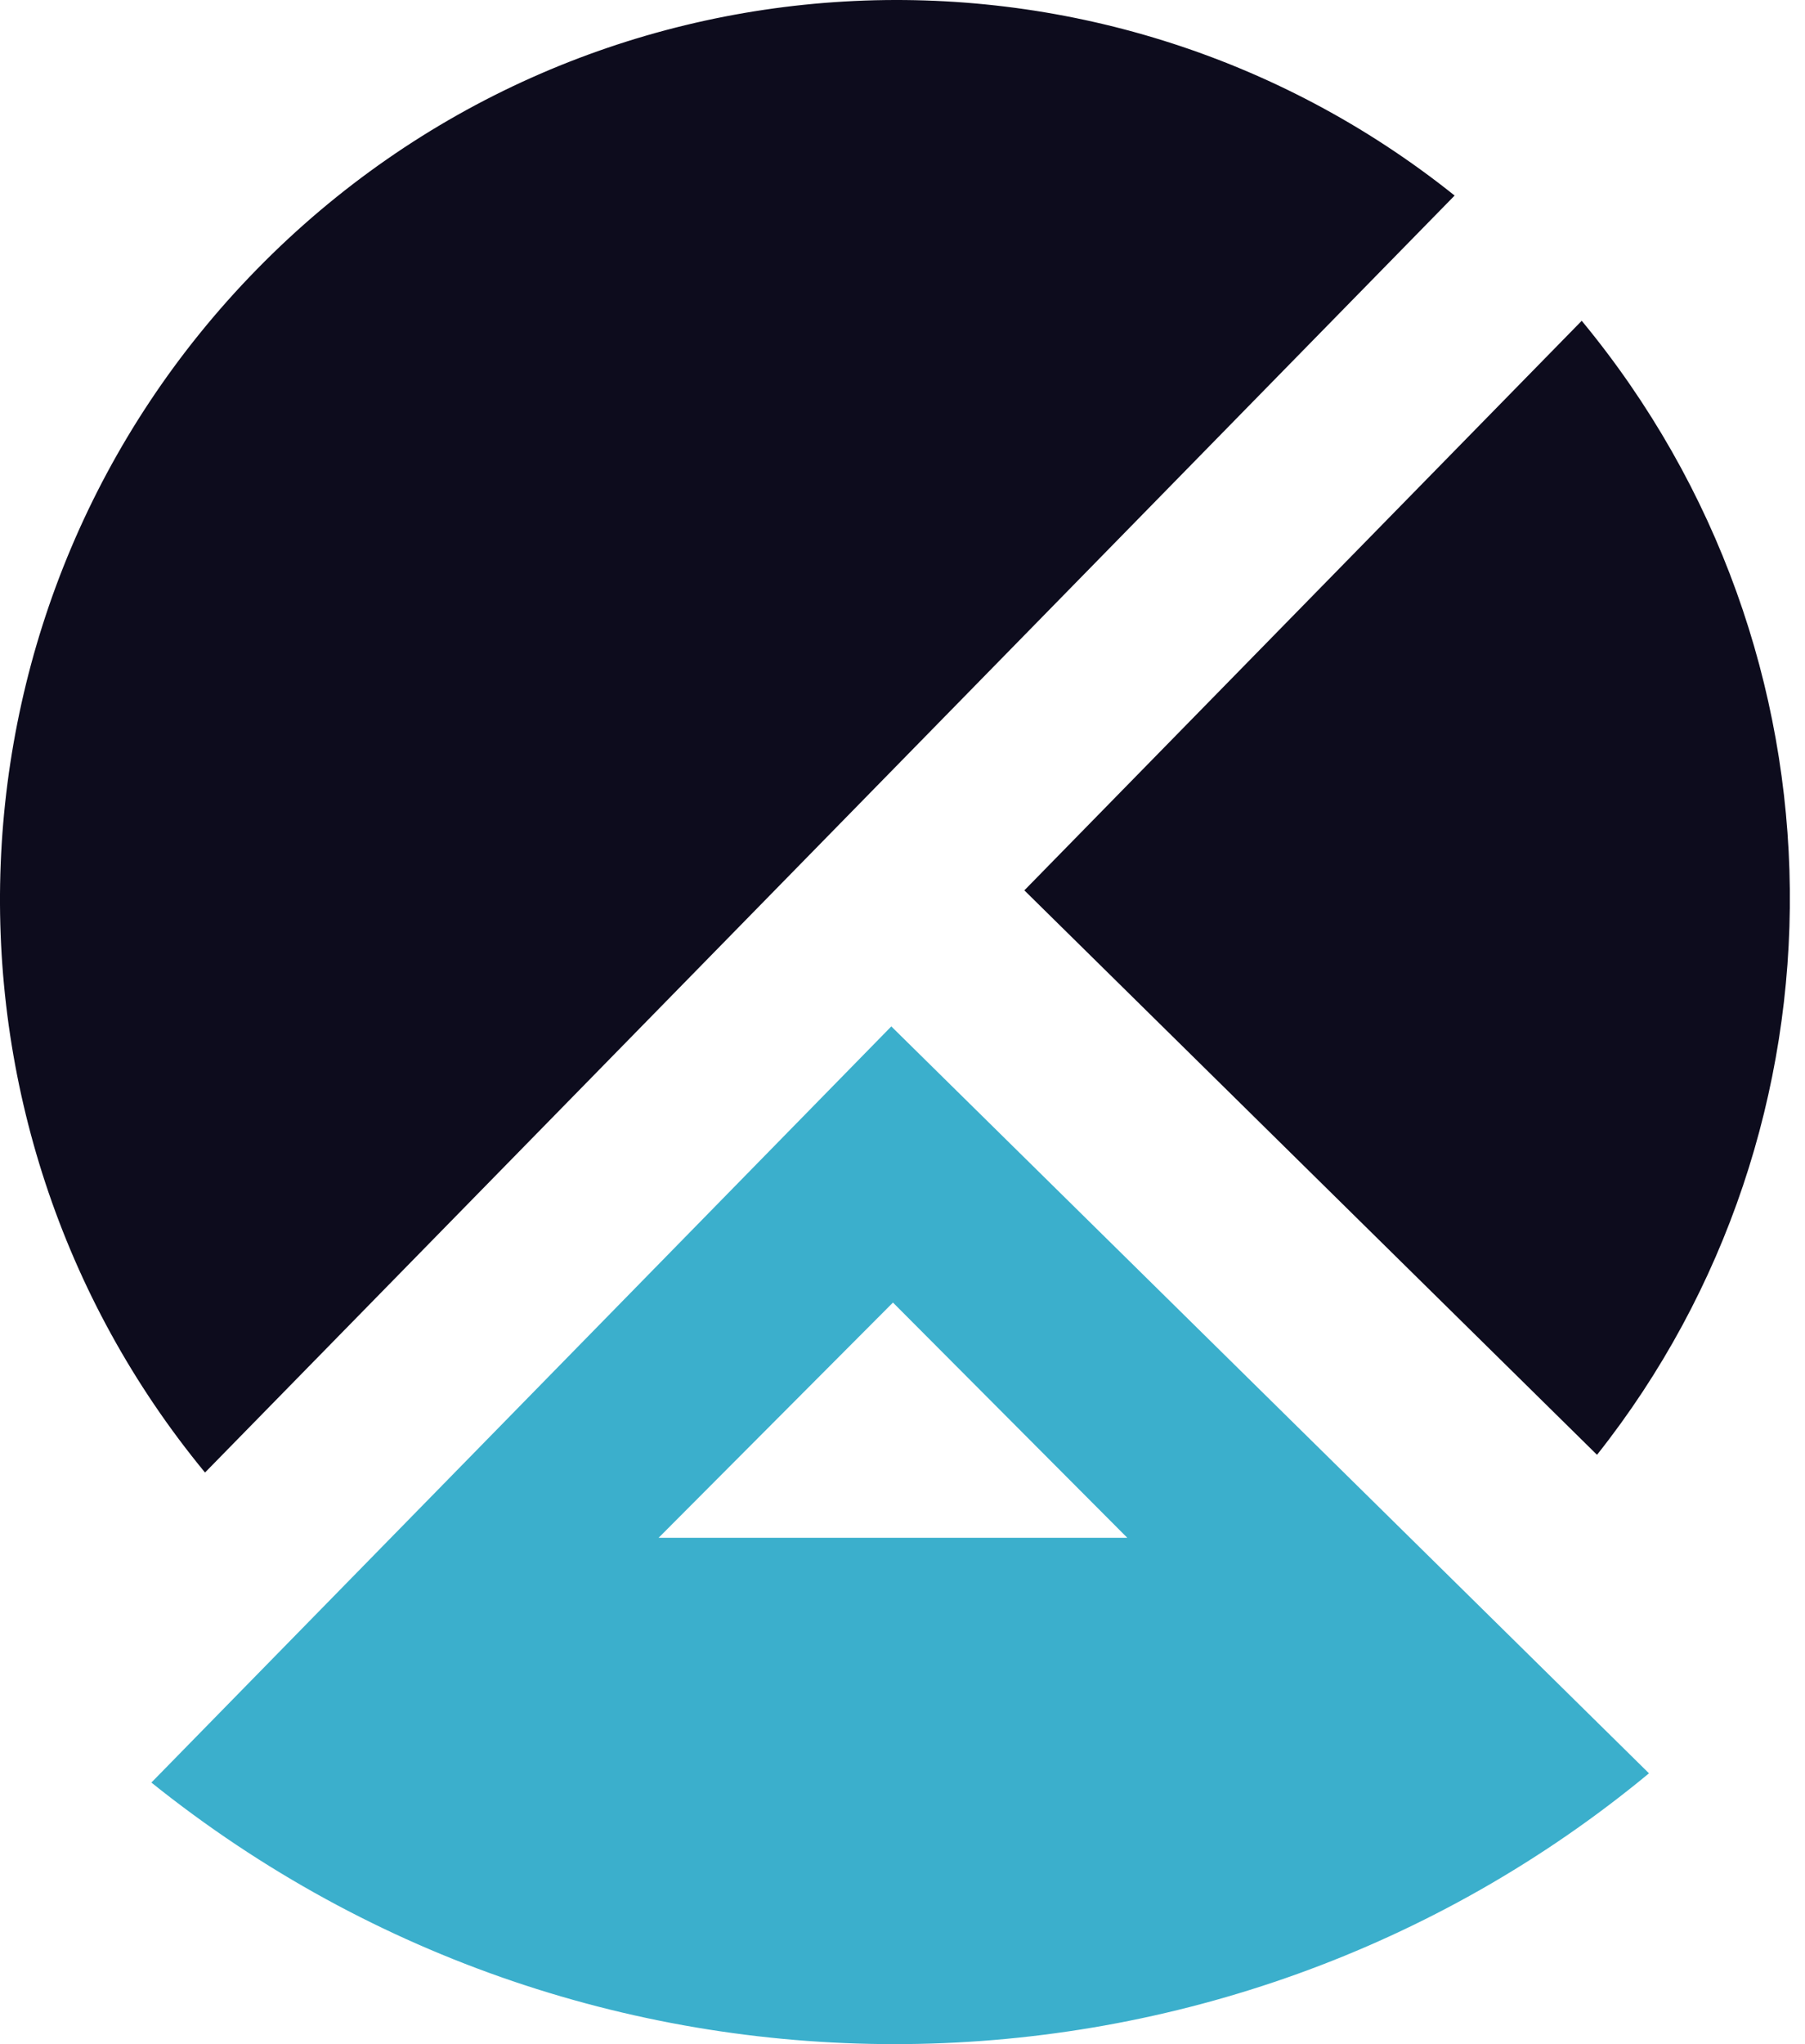
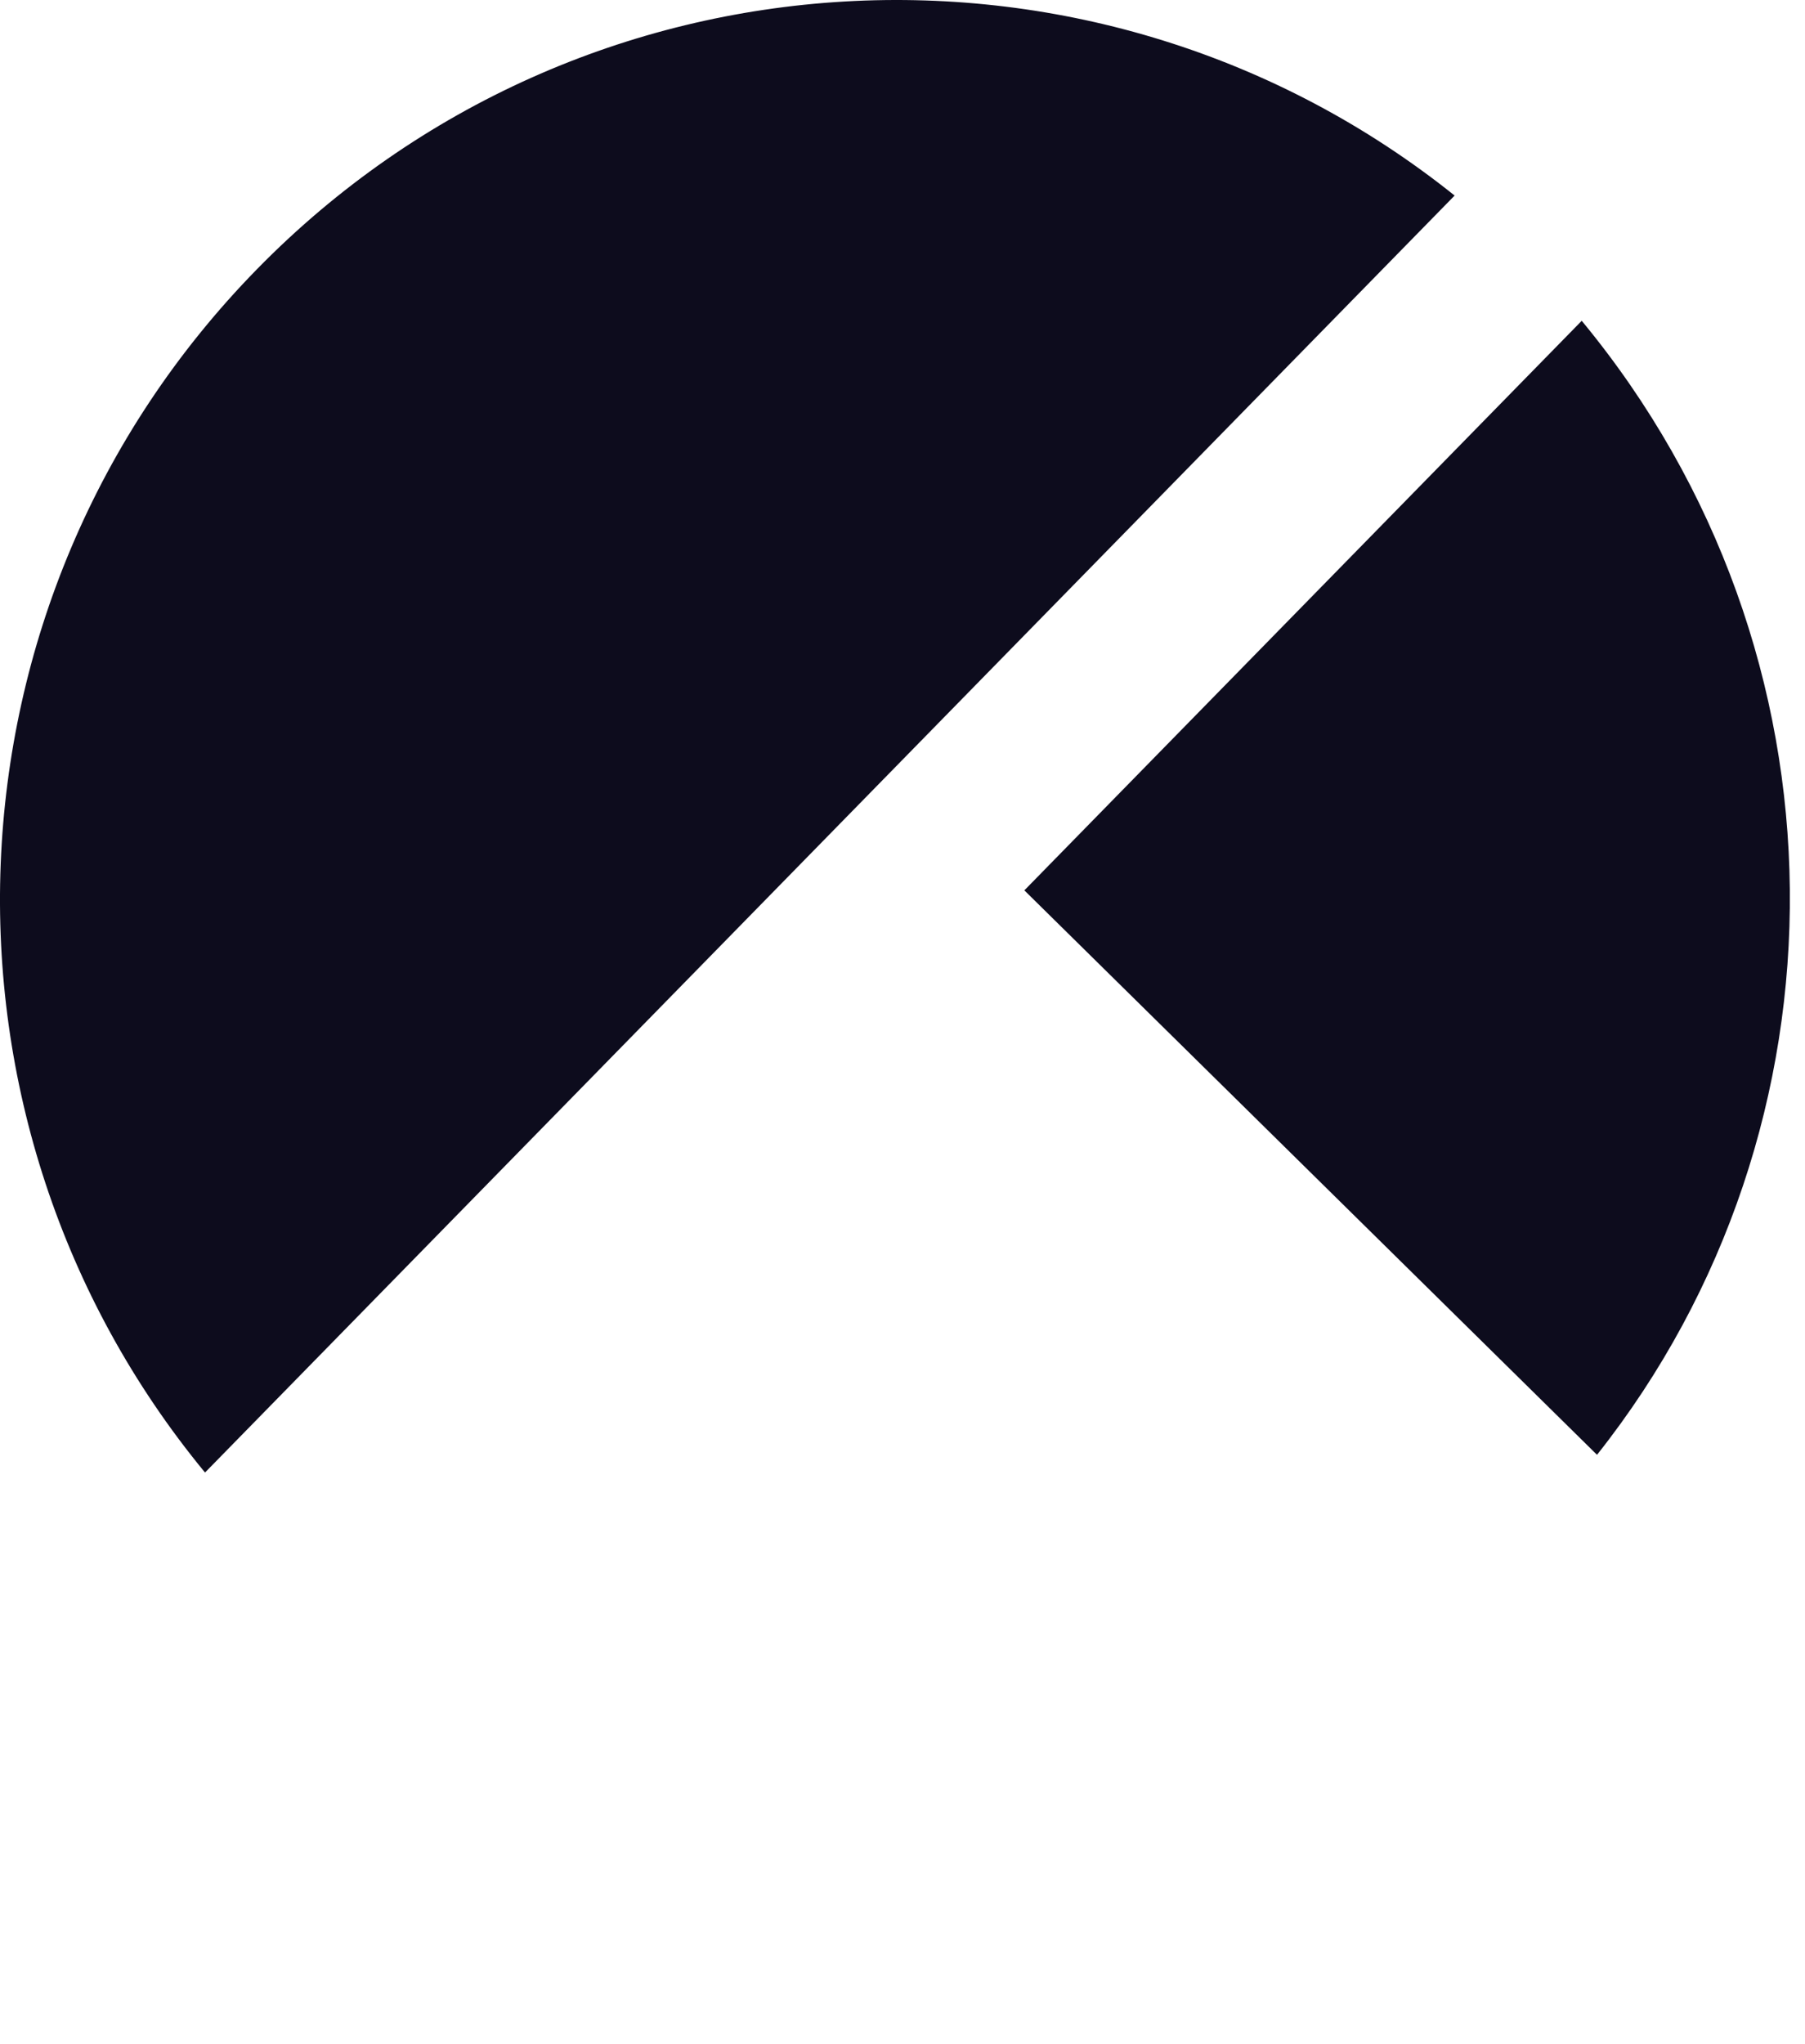
<svg xmlns="http://www.w3.org/2000/svg" width="53" height="60" viewBox="0 0 53 60" fill="none">
  <path fill-rule="evenodd" clip-rule="evenodd" d="M30.078 26.134L46.893 42.702C54.531 33.067 54.502 19.157 46.444 9.416L30.078 26.134Z" fill="#0D0C1D" />
-   <path fill-rule="evenodd" clip-rule="evenodd" d="M19.339 45.137L26.22 38.233L33.1 45.137H19.339ZM26.171 30.128L4.445 52.322C17.483 62.785 35.896 62.419 48.419 52.051L26.172 30.128H26.171Z" fill="#3BAFCC" />
-   <path fill-rule="evenodd" clip-rule="evenodd" d="M42.712 5.74C32.296 -2.592 17.08 -1.838 7.543 7.904C-1.994 17.647 -2.472 32.924 6.02 43.222L42.712 5.74Z" fill="#0D0C1D" />
+   <path fill-rule="evenodd" clip-rule="evenodd" d="M42.712 5.74C32.296 -2.592 17.08 -1.838 7.543 7.904C-1.994 17.647 -2.472 32.924 6.02 43.222L42.712 5.74" fill="#0D0C1D" />
</svg>